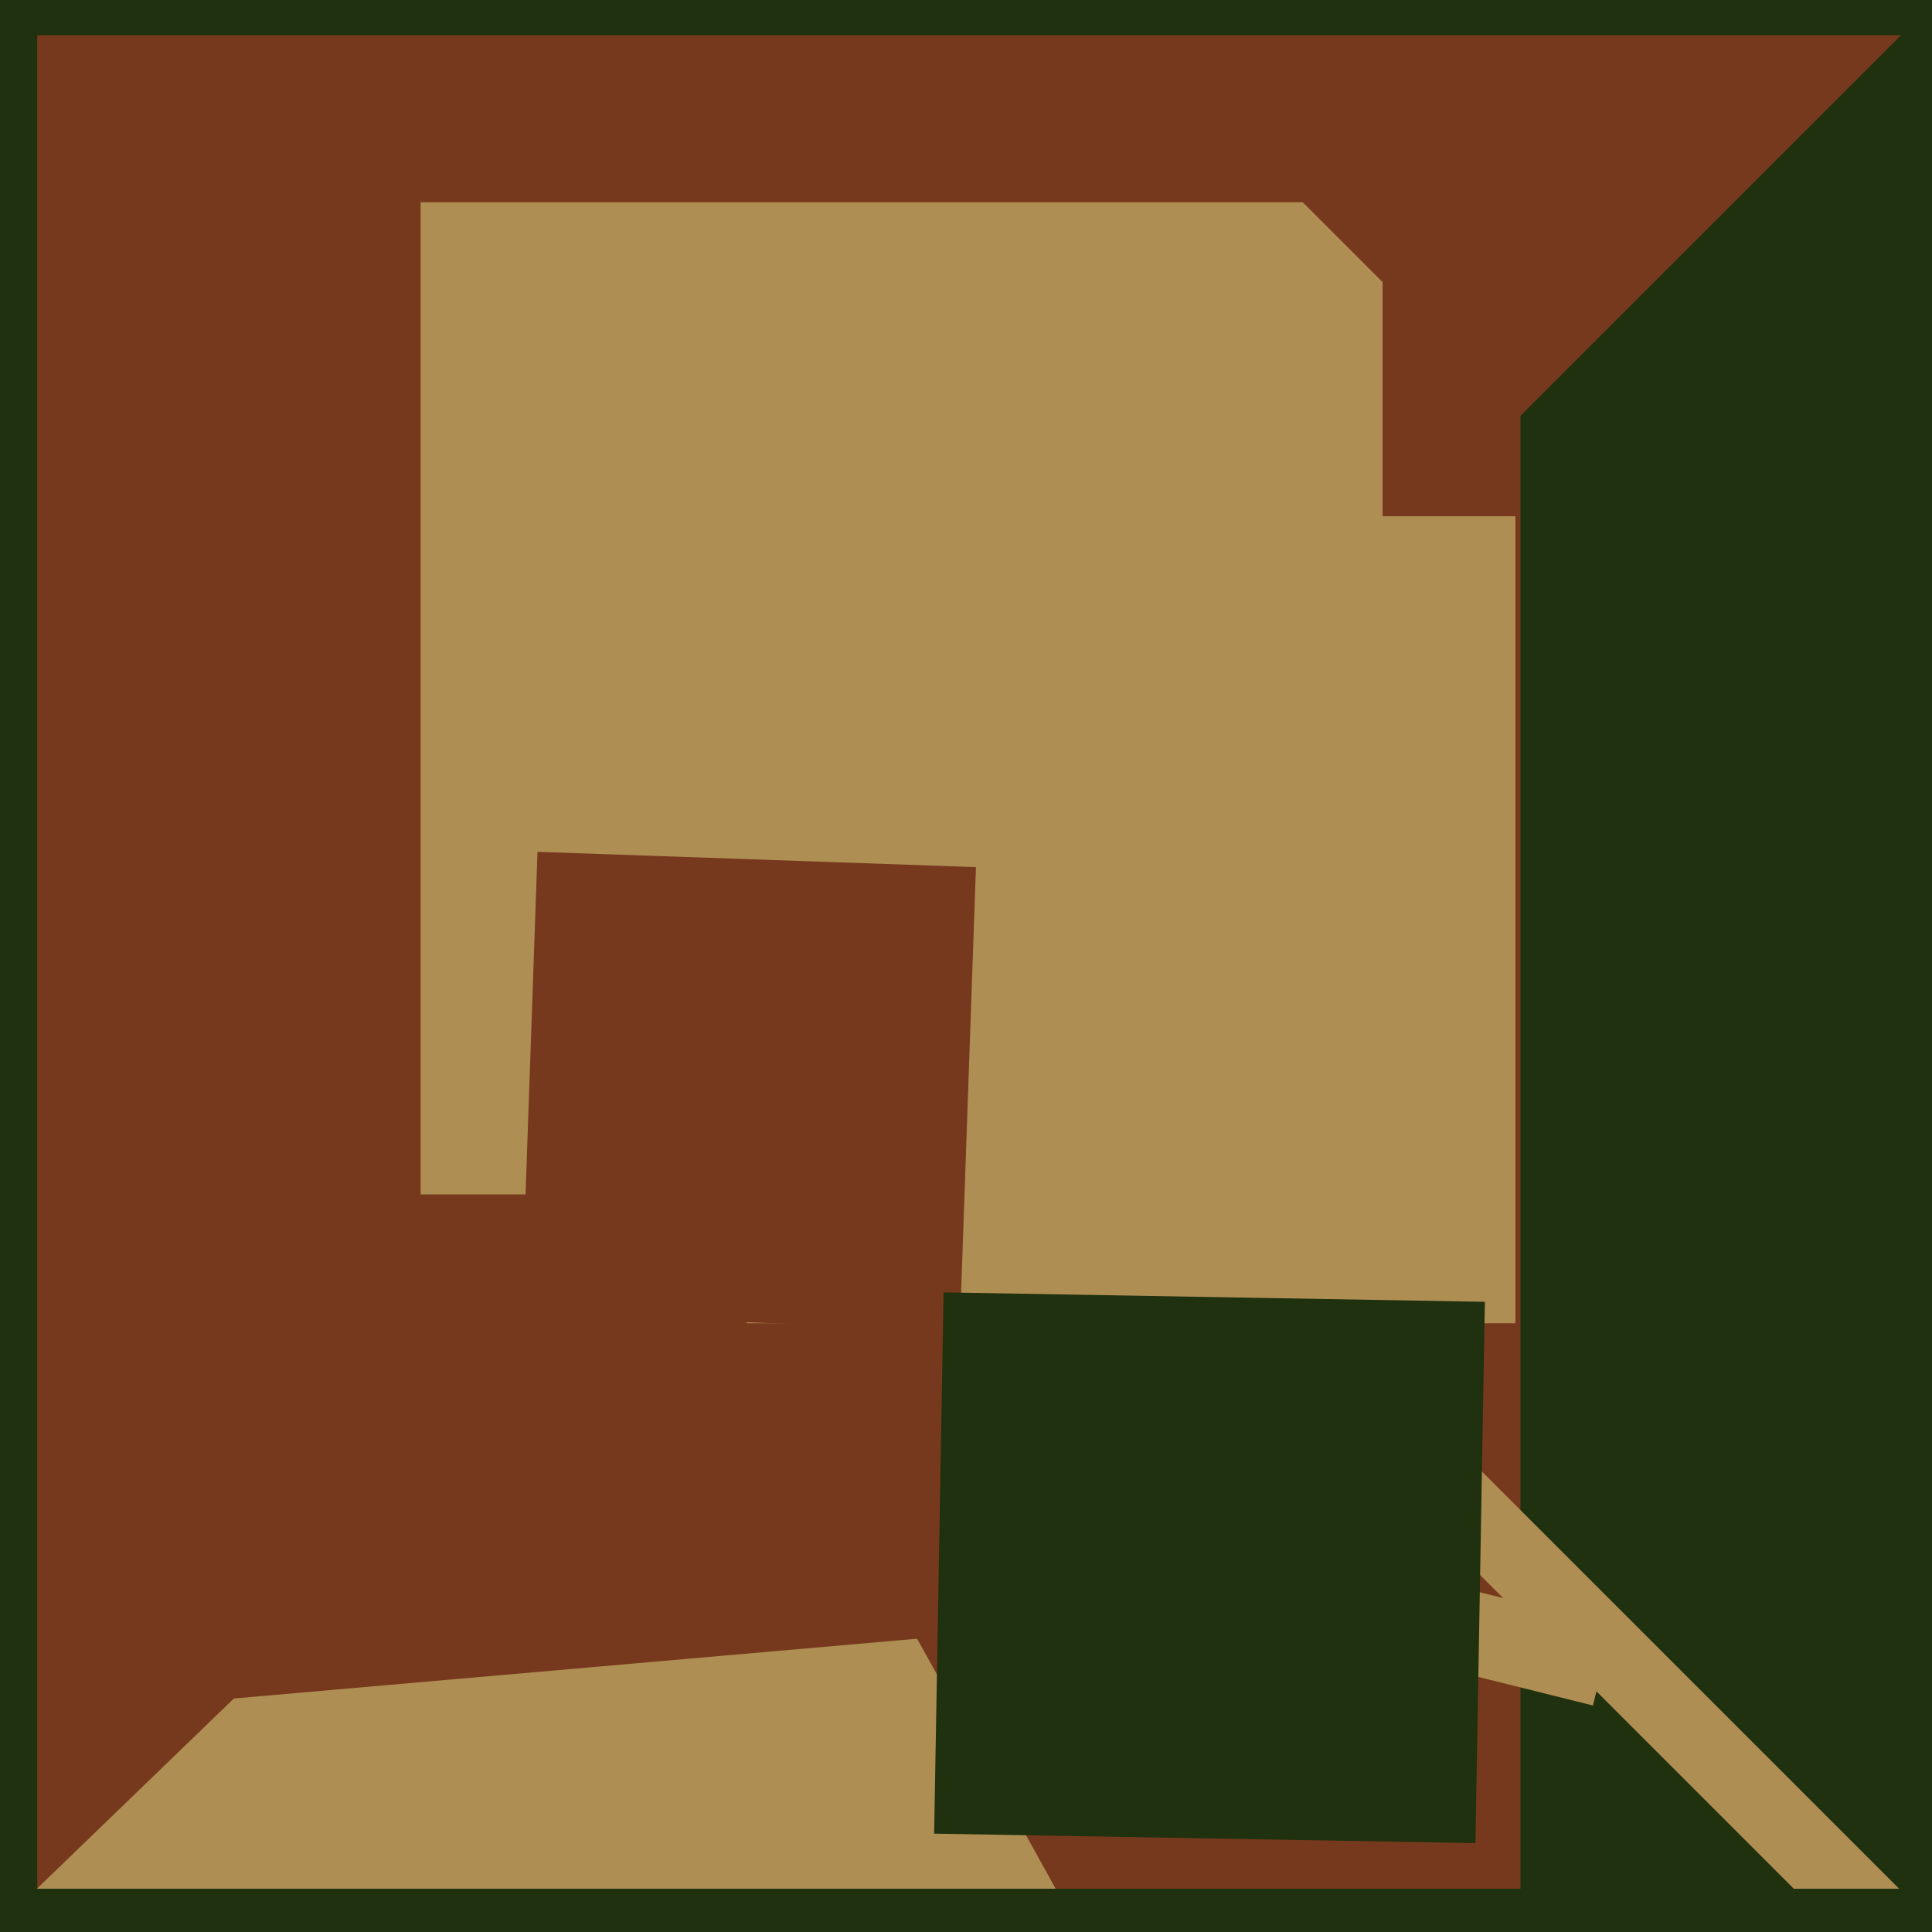
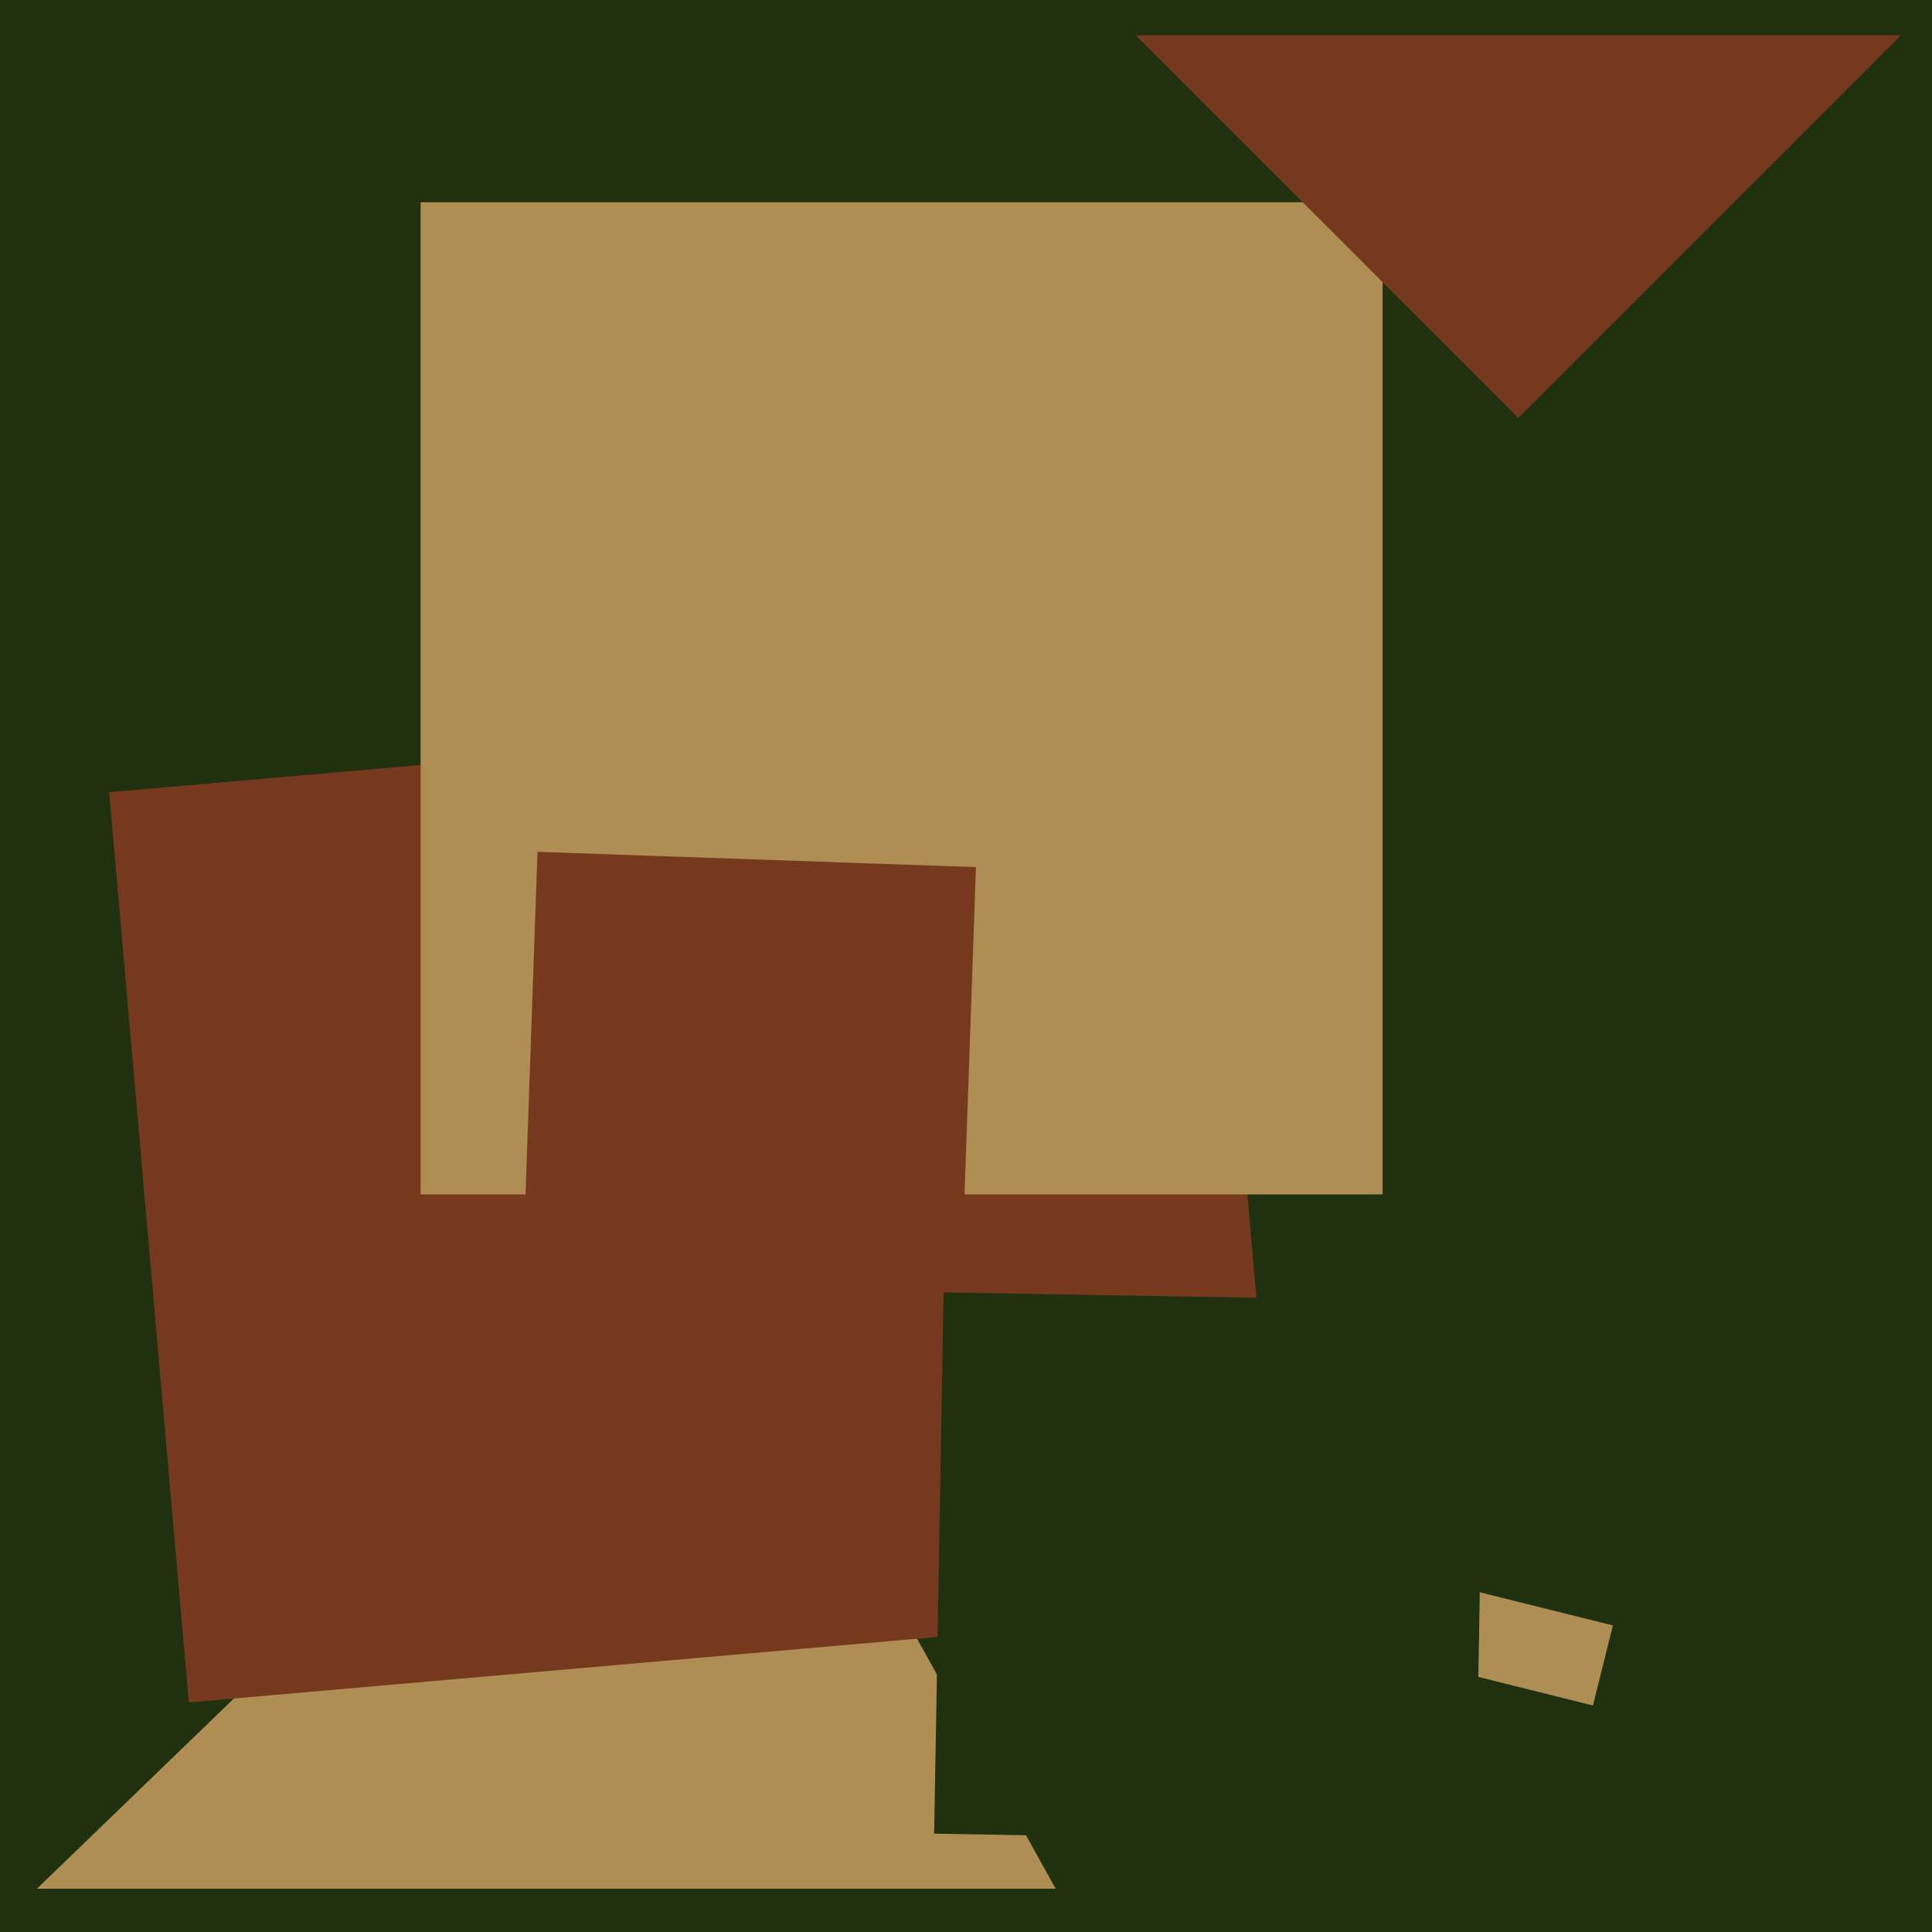
<svg xmlns="http://www.w3.org/2000/svg" width="480px" height="480px">
  <rect width="480" height="480" fill="rgb(31,49,14)" />
-   <polygon points="377.75,508.5 9.25,508.5 9.25,7.5 377.75,7.5" fill="rgb(119,57,29)" />
  <polygon points="54.844,369.359 171.168,304.879 315.156,564.641 198.832,629.121" fill="rgb(175,142,84)" />
-   <polygon points="480.452,504.034 352.466,376.048 365.548,362.966 493.534,490.952" fill="rgb(175,142,84)" />
  <polygon points="39.268,550.006 -15.61,493.178 134.732,347.994 189.61,404.822" fill="rgb(175,142,84)" />
  <polygon points="46.912,422.965 27.127,196.829 299.088,173.035 318.873,399.171" fill="rgb(119,57,29)" />
  <polygon points="343.5,296.75 104.5,296.75 104.5,50.25 343.5,50.25" fill="rgb(175,142,84)" />
  <polygon points="377.227,103.816 233.684,-39.727 386.773,-192.816 530.316,-49.273" fill="rgb(119,57,29)" />
-   <polygon points="376.5,328.75 185.5,328.75 185.5,128.25 376.5,128.25" fill="rgb(175,142,84)" />
  <polygon points="534.5,8.75 -194.5,8.75 -194.5,-443.75 534.5,-443.75" fill="rgb(31,49,14)" />
  <polygon points="395.758,423.727 313.283,403.164 318.242,383.273 400.717,403.836" fill="rgb(175,142,84)" />
  <polygon points="238.46,330.367 129.526,326.563 133.54,211.633 242.474,215.437" fill="rgb(119,57,29)" />
  <polygon points="684.75,865.75 -21.75,865.75 -21.75,469.25 684.75,469.25" fill="rgb(31,49,14)" />
  <polygon points="366.566,457.913 232.087,455.566 234.434,321.087 368.913,323.434" fill="rgb(31,49,14)" />
</svg>